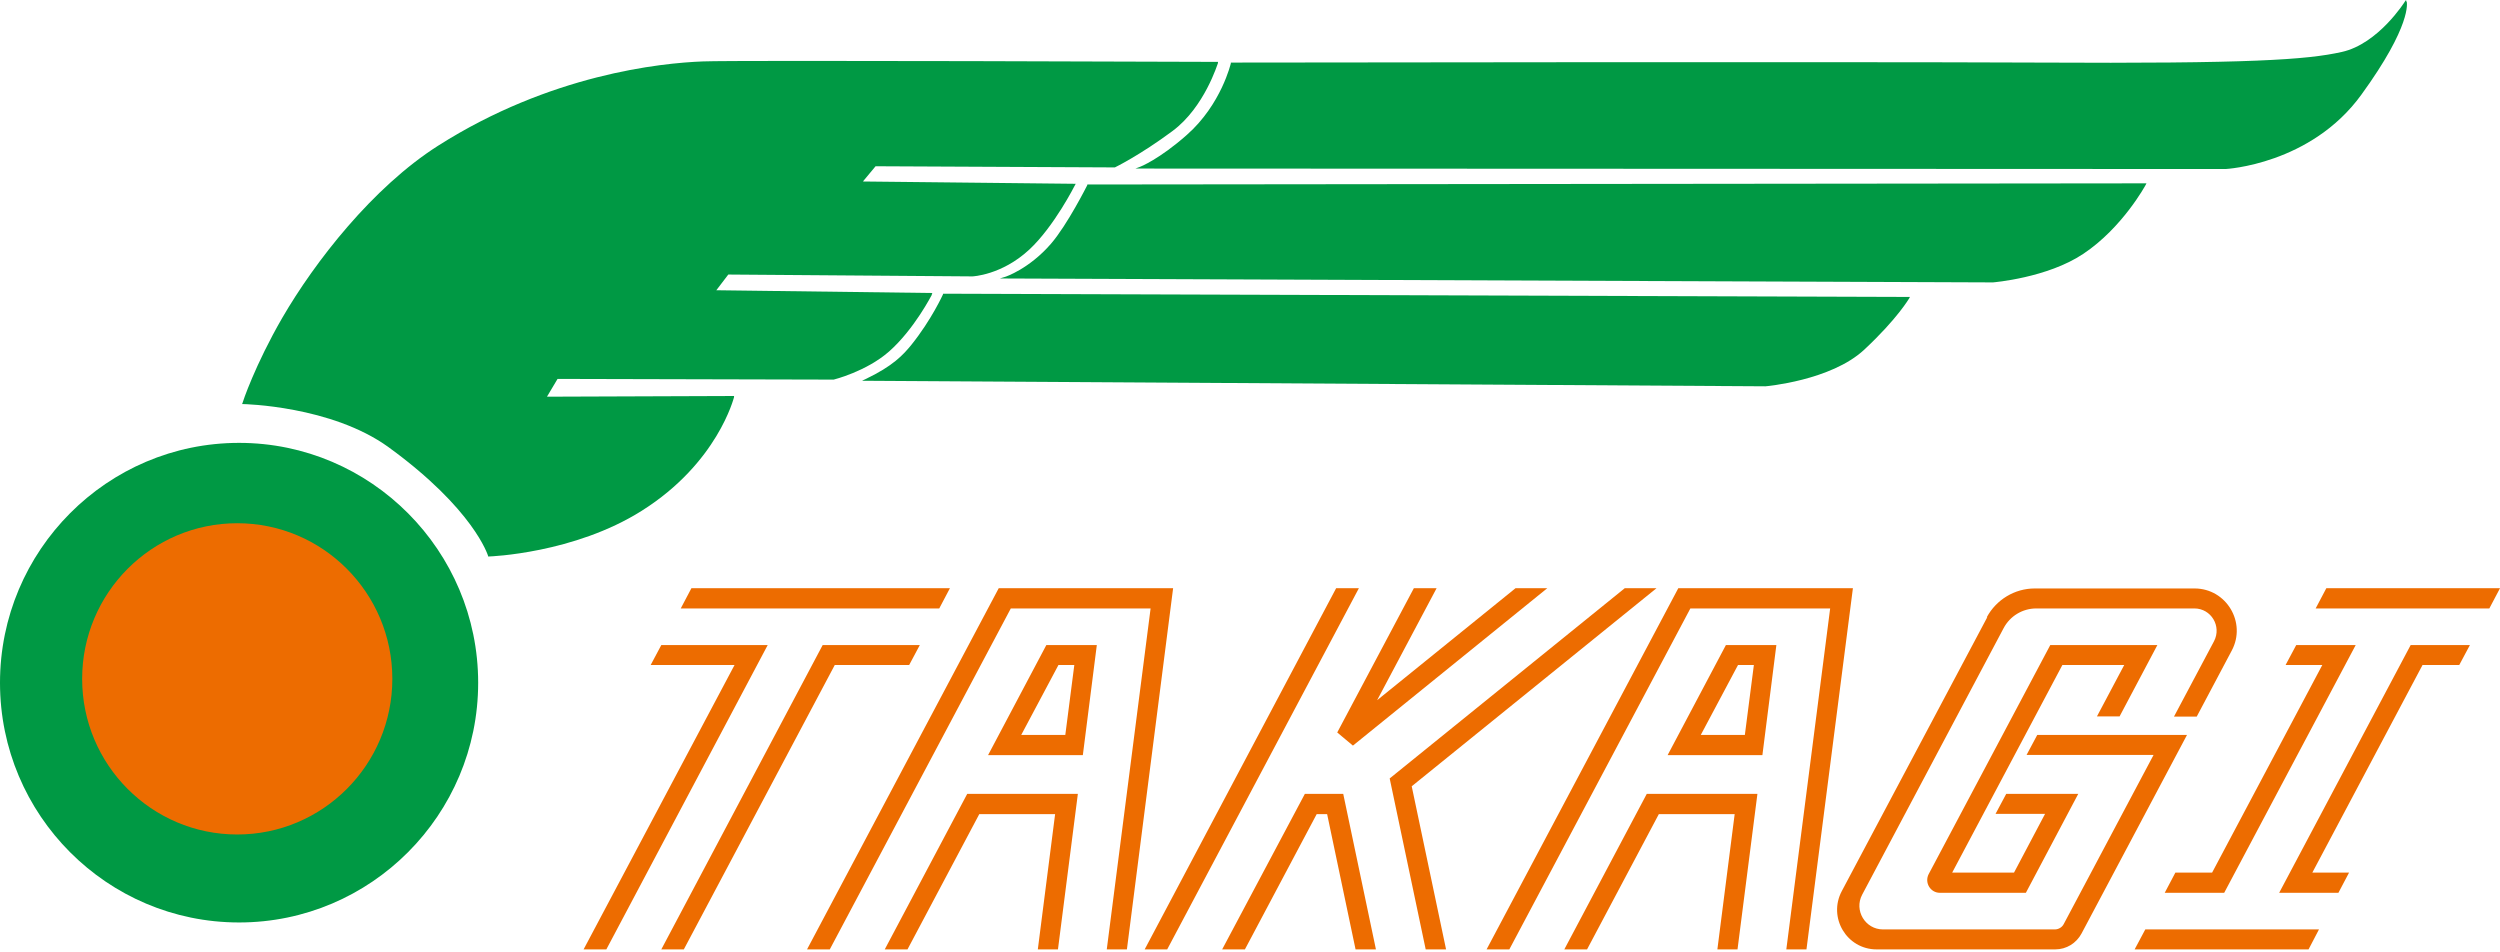
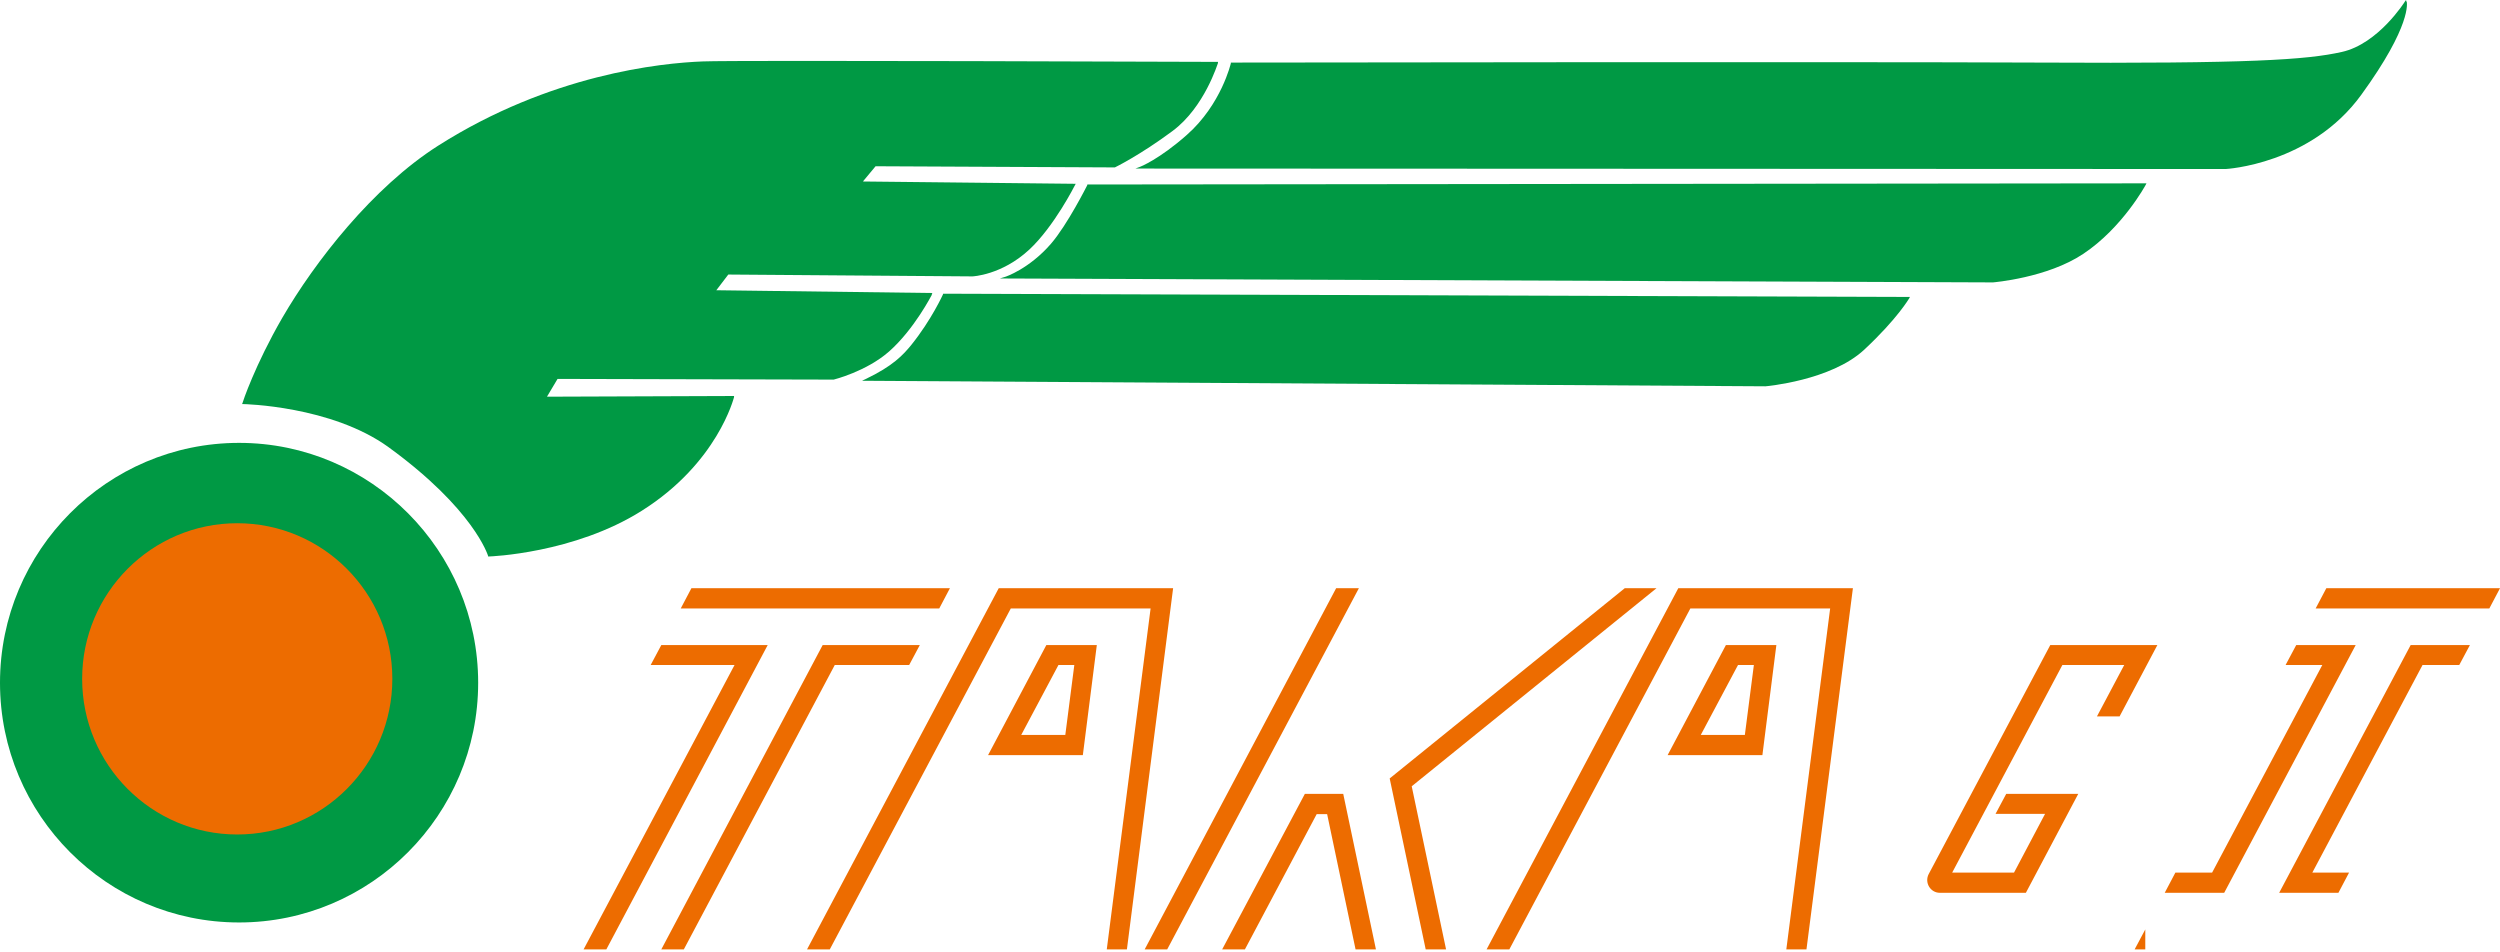
<svg xmlns="http://www.w3.org/2000/svg" width="420" height="160" viewBox="0 0 420 160" fill="none">
  <path d="M390.822 98.823L389.03 102.218H418.209L420 98.823H390.822Z" fill="#ED6C00" />
  <path d="M373.665 149.991L395.758 108.369H385.766L383.975 111.725H390.145L371.635 146.596H365.465L363.674 149.991H373.665Z" fill="#ED6C00" />
  <path d="M404.993 108.369L382.9 149.991H392.852L394.643 146.596H388.473L406.983 111.725H413.153L414.945 108.369H404.993Z" fill="#ED6C00" />
-   <path d="M360.409 156.143L358.618 159.498H387.836L389.588 156.143H360.409Z" fill="#ED6C00" />
-   <path d="M333.859 103.696L309.417 149.712C307.069 154.146 310.253 159.498 315.269 159.498H345.283C347.154 159.498 348.826 158.46 349.702 156.822L367.416 123.468H342.258L340.467 126.824H361.803L346.716 155.224C346.438 155.783 345.84 156.143 345.204 156.143H316.344C313.358 156.143 311.447 152.947 312.841 150.311L336.605 105.533C337.68 103.496 339.79 102.218 342.099 102.218H368.65C371.476 102.218 373.267 105.214 371.954 107.73L365.226 120.393H369.048L374.939 109.288C377.447 104.575 374.024 98.862 368.689 98.862H341.82C338.476 98.862 335.371 100.74 333.779 103.696H333.859Z" fill="#ED6C00" />
+   <path d="M360.409 156.143L358.618 159.498H387.836H360.409Z" fill="#ED6C00" />
  <path d="M356.07 120.393L362.439 108.369H344.447L324.026 146.836C323.27 148.274 324.305 149.991 325.897 149.991H340.347L349.144 133.375H337.043L335.252 136.73H343.571L338.356 146.596H327.967L346.477 111.725H356.867L352.289 120.353H356.11L356.07 120.393Z" fill="#ED6C00" />
-   <path d="M276.656 133.374L262.804 159.498H266.625L278.686 136.77H291.425L288.519 159.498H291.902L295.246 133.374H276.656Z" fill="#ED6C00" />
  <path d="M289.952 108.369L280.159 126.864H296.082L298.43 108.369H289.952ZM293.136 123.468H285.732L291.982 111.725H294.649L293.136 123.468Z" fill="#ED6C00" />
  <path d="M311.288 98.823H281.951L249.747 159.498H253.568L283.981 102.218H307.467L300.102 159.498H303.486L311.288 98.823Z" fill="#ED6C00" />
  <path d="M228.291 98.823H224.47L192.306 159.498H196.088L228.291 98.823Z" fill="#ED6C00" />
-   <path d="M259.938 98.823H254.604L231.356 117.636L241.348 98.823H237.526L224.669 123.029V123.069L227.296 125.266L227.336 125.226L259.938 98.823Z" fill="#ED6C00" />
  <path d="M272.954 98.823L233.466 130.778L239.517 159.498H242.94L237.168 132.096L278.288 98.823H272.954Z" fill="#ED6C00" />
  <path d="M225.664 133.374H219.215L205.323 159.498H209.144L221.206 136.77H222.957L227.734 159.498H231.157L225.664 133.374Z" fill="#ED6C00" />
-   <path d="M162.491 133.374L148.638 159.498H152.459L164.521 136.77H177.259L174.353 159.498H177.737L181.08 133.374H162.491Z" fill="#ED6C00" />
  <path d="M175.786 108.369L165.994 126.864H181.917L184.265 108.369H175.786ZM178.971 123.468H171.567L177.816 111.725H180.484L178.971 123.468Z" fill="#ED6C00" />
  <path d="M197.083 98.823H167.785L135.581 159.498H139.403L169.815 102.218H193.301L185.937 159.498H189.32L197.083 98.823Z" fill="#ED6C00" />
  <path d="M152.738 111.725L154.529 108.369H138.209L111.1 159.498H114.882L140.239 111.725H152.738Z" fill="#ED6C00" />
  <path d="M157.794 102.218L159.585 98.823H116.156L114.365 102.218H157.794Z" fill="#ED6C00" />
  <path d="M128.974 108.369H111.101L109.309 111.725H123.401L98.044 159.498H101.865L128.974 108.369Z" fill="#ED6C00" />
  <path d="M156.527 49.421L156.643 49.227L120.343 48.761L122.353 46.123L163.37 46.434C163.37 46.434 168.279 46.24 172.918 41.934C177.093 38.055 180.573 31.15 180.611 31.072L180.727 30.878L144.968 30.49L147.095 27.93L187.222 28.124H187.299C187.299 28.124 191.474 26.107 197.002 21.995C202.376 17.999 204.579 10.629 204.618 10.59V10.396H204.463C203.652 10.396 123.938 10.086 118.101 10.319C110.988 10.59 92.471 12.491 73.605 24.478C62.626 31.46 52.885 43.99 47.434 53.378C42.833 61.33 40.746 67.614 40.746 67.692L40.669 67.886H40.862C40.862 67.886 55.668 68.157 65.294 75.14C79.636 85.575 81.956 93.295 81.994 93.372V93.489H82.149C82.303 93.489 96.452 92.984 107.818 85.808C120.575 77.778 123.281 66.8 123.32 66.722V66.528L91.891 66.644L93.669 63.657L140.059 63.774C140.059 63.774 145.548 62.416 149.375 59.041C153.628 55.278 156.527 49.537 156.566 49.498L156.527 49.421Z" fill="#009944" />
  <path d="M404.288 0.31L404.211 0L404.017 0.272C404.017 0.272 399.572 7.37 393.425 8.728C387.549 10.047 378.078 10.707 342.435 10.513C309.034 10.357 207.904 10.513 206.899 10.513H206.783V10.629C206.783 10.629 205.198 17.534 199.399 22.654C194.76 26.767 191.513 28.047 191.474 28.047L190.74 28.318L373.903 28.396C373.903 28.396 388.206 27.659 396.711 15.905C405.216 4.19 404.365 0.427 404.327 0.272L404.288 0.31Z" fill="#009944" />
  <path d="M158.422 49.382V49.46C158.422 49.46 156.489 53.727 153.125 57.916C151.734 59.623 150.033 61.485 145.394 63.697L144.814 63.968L296.586 64.899C296.586 64.899 307.604 63.968 313.209 58.731C318.776 53.533 320.709 50.158 320.748 50.119L320.864 49.887L158.538 49.343H158.46L158.422 49.382Z" fill="#009944" />
  <path d="M182.66 31.034V31.111C182.66 31.111 179.336 37.745 176.552 40.965C172.88 45.193 168.898 46.512 168.859 46.512L167.97 46.783L334.819 47.443C334.819 47.443 343.942 46.706 350.012 42.633C356.584 38.249 360.45 31.111 360.488 31.034L360.604 30.801L182.776 30.995H182.699L182.66 31.034Z" fill="#009944" />
  <path d="M40.166 74.403C18.015 74.403 0 92.48 0 114.708C0 136.936 18.015 154.974 40.166 154.974C62.317 154.974 80.332 136.897 80.332 114.708C80.332 92.519 62.317 74.403 40.166 74.403Z" fill="#009944" />
  <path d="M39.857 87.903C25.476 87.903 13.801 99.618 13.801 114.048C13.801 128.479 25.476 140.194 39.857 140.194C54.237 140.194 65.912 128.479 65.912 114.048C65.912 99.618 54.237 87.903 39.857 87.903Z" fill="#ED6C00" />
</svg>